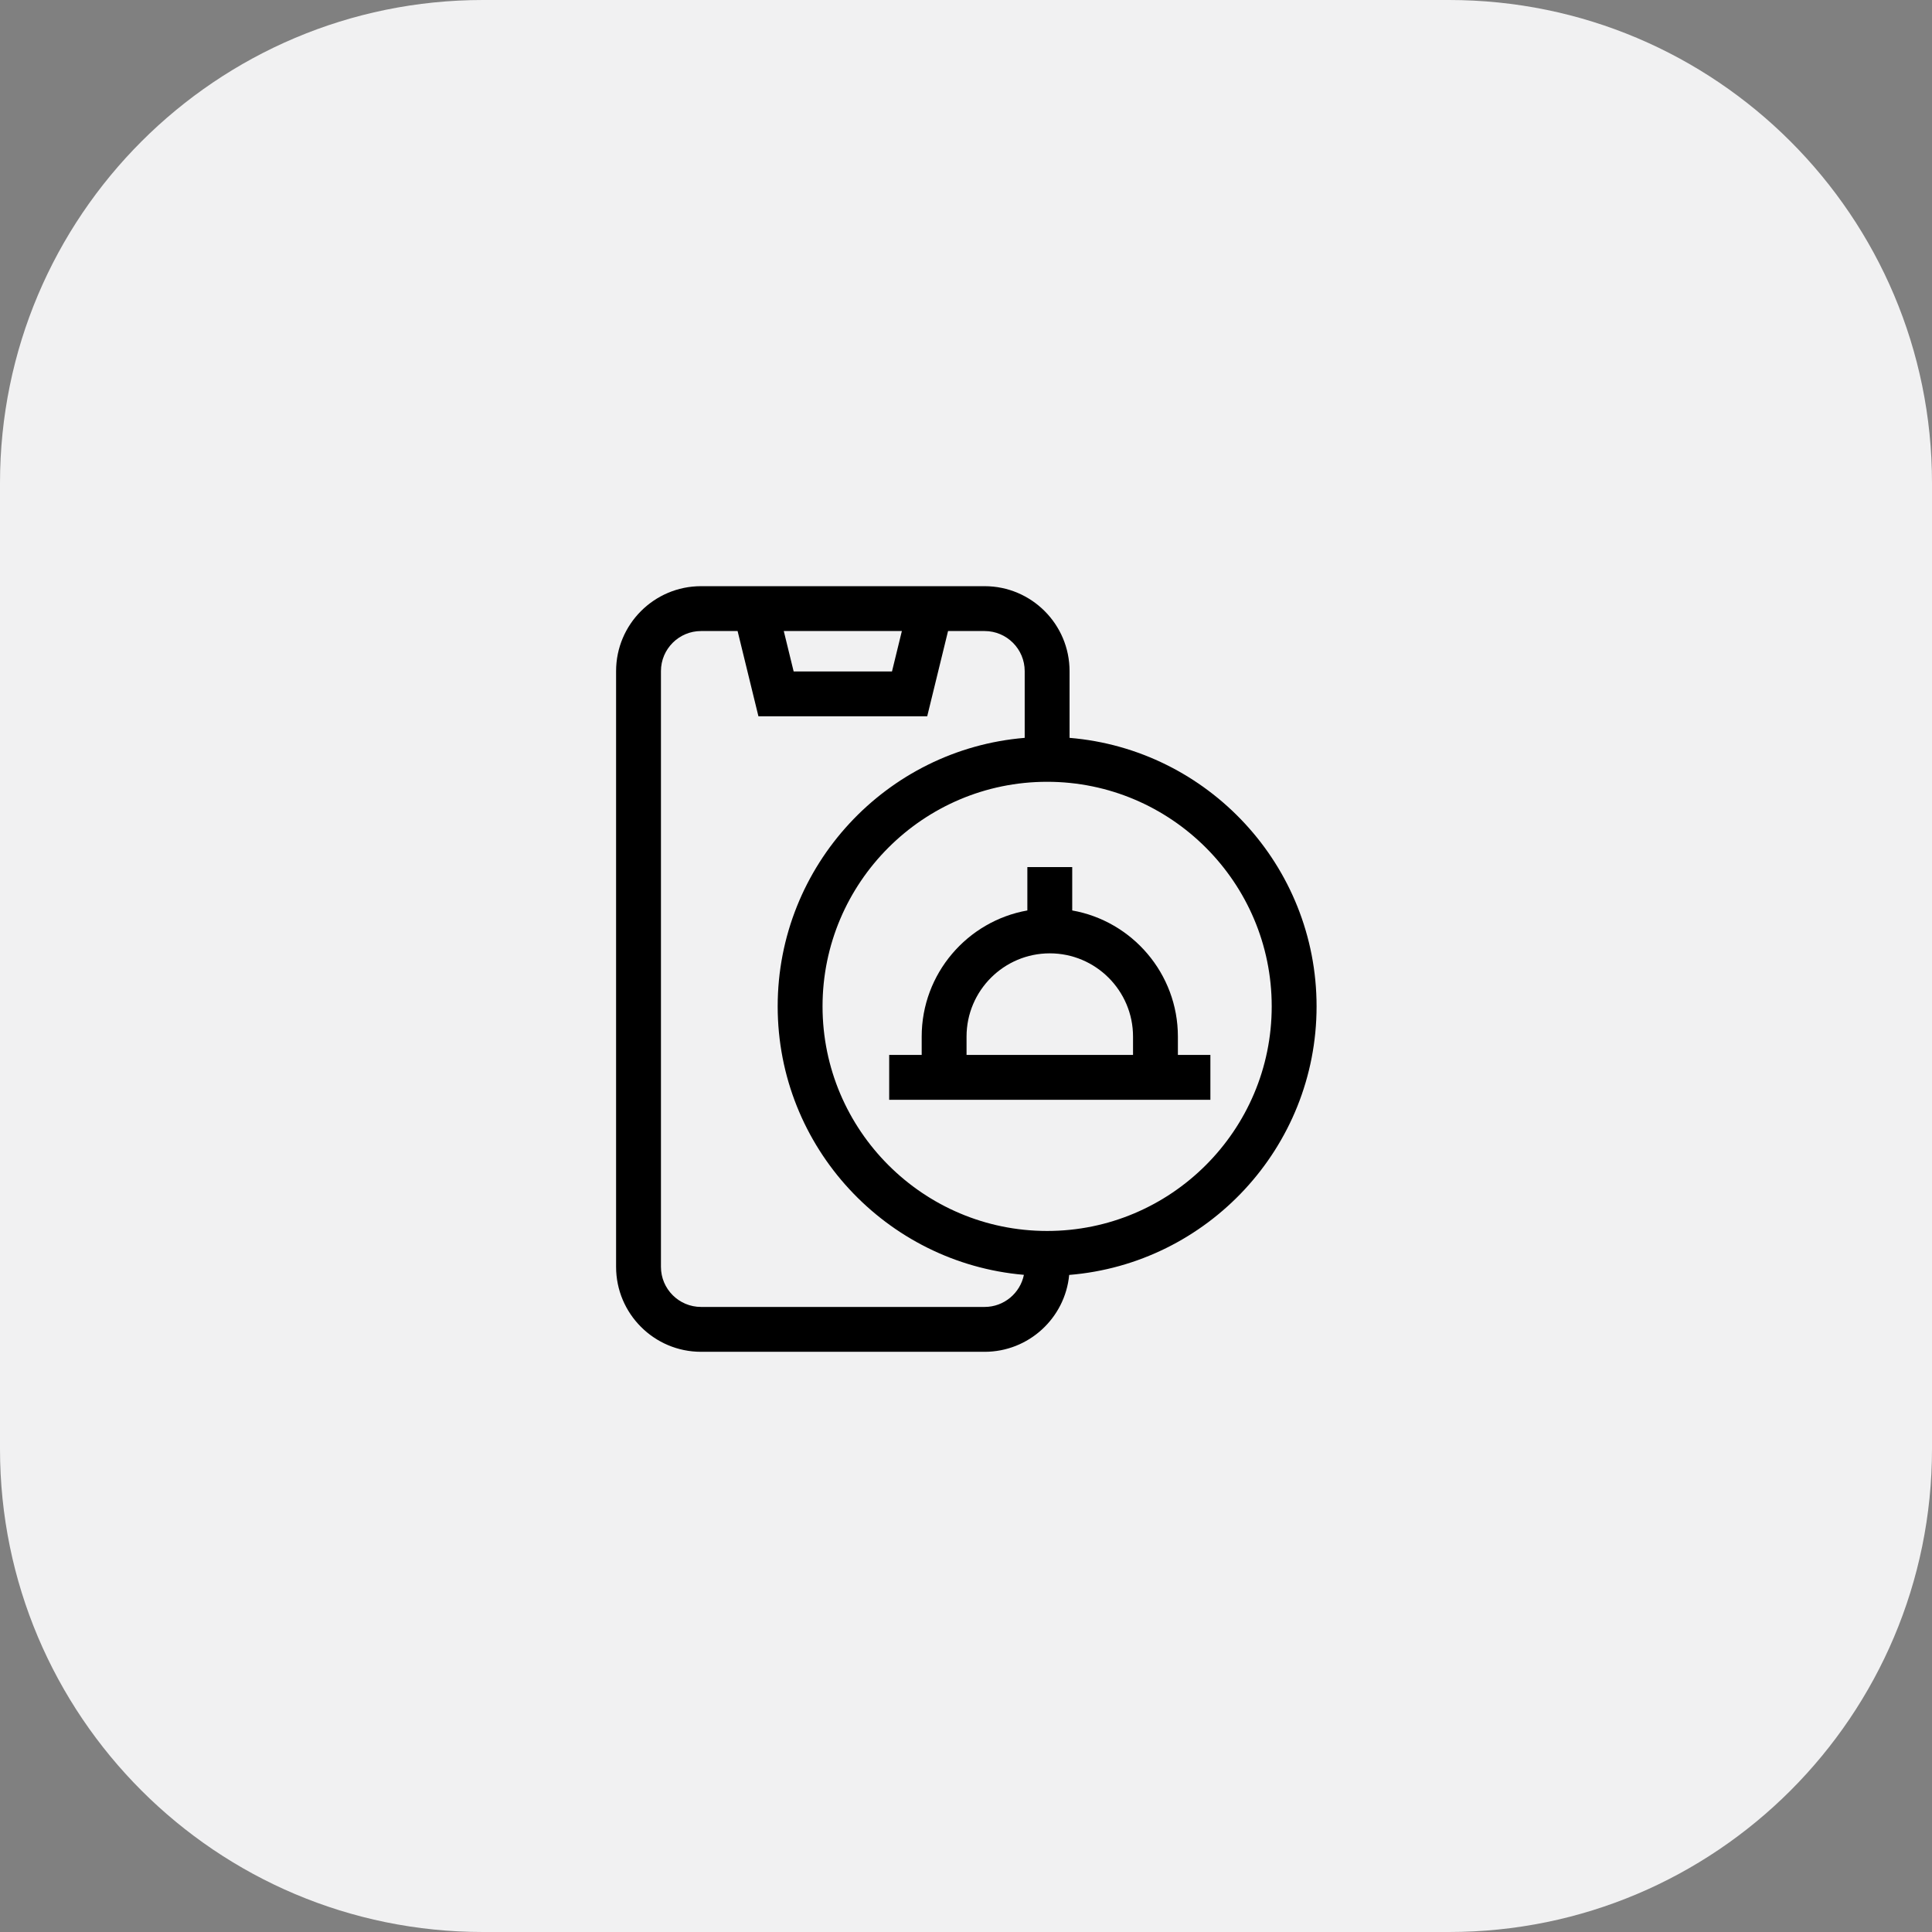
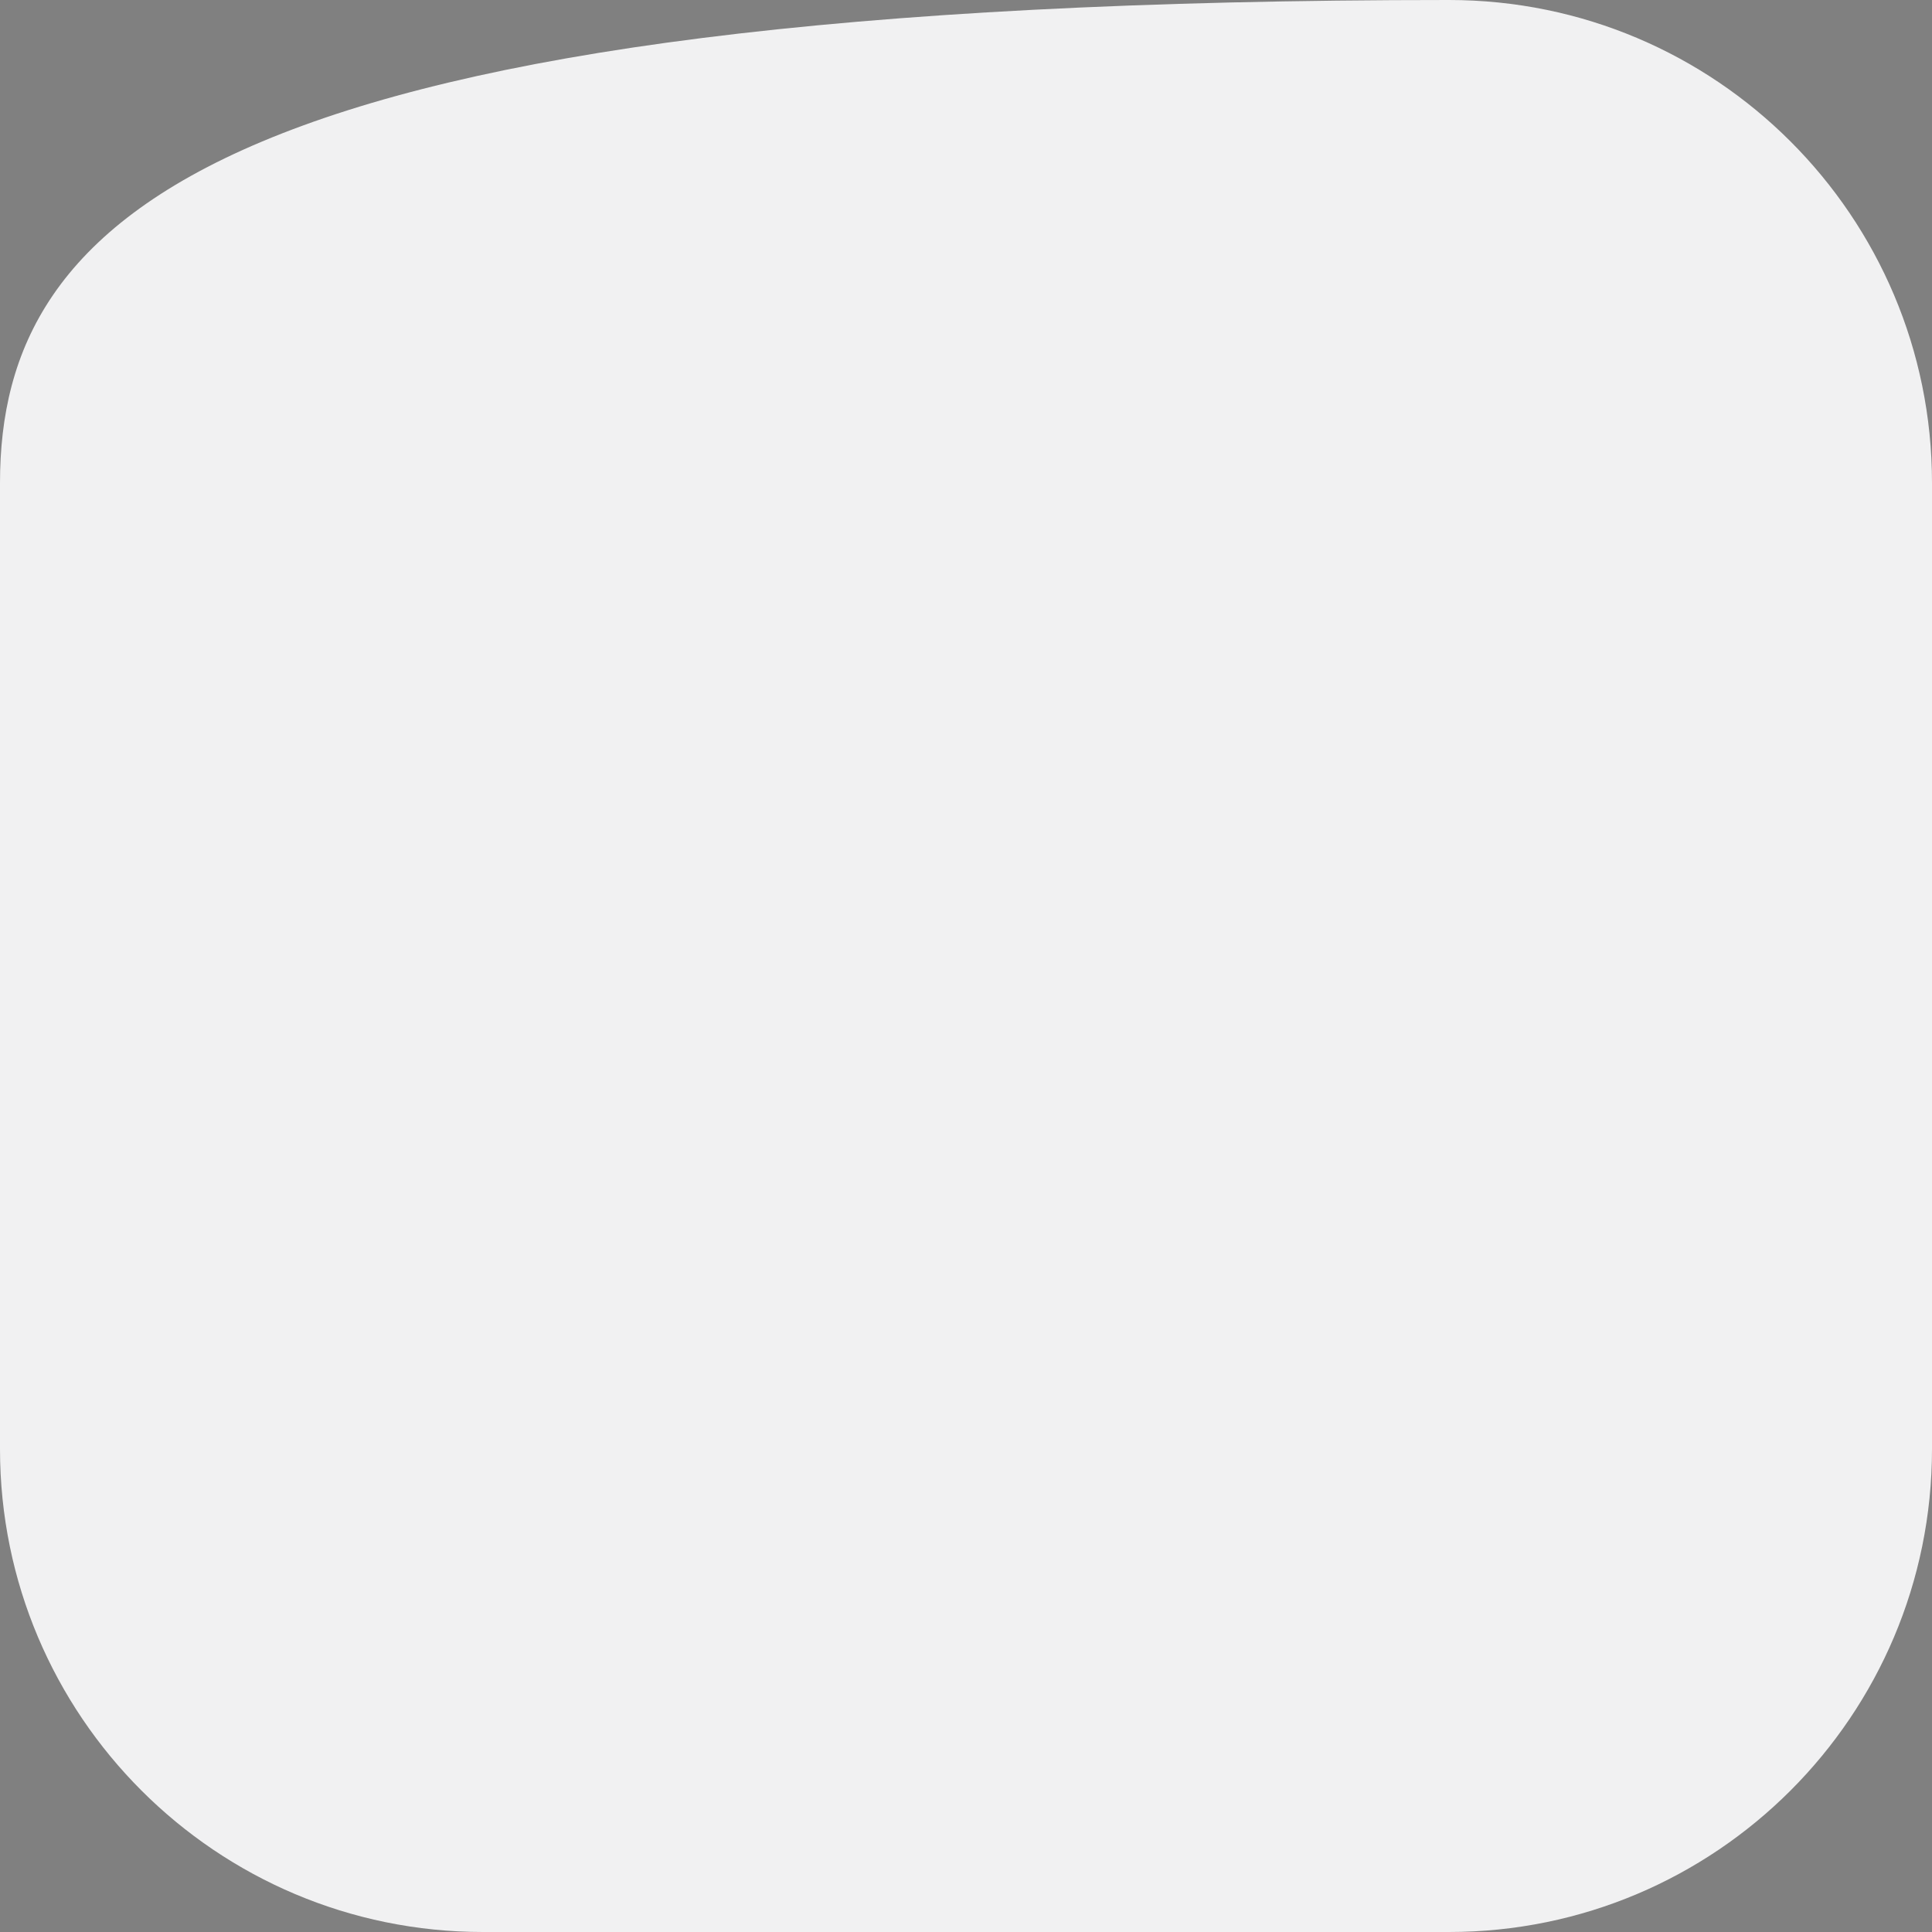
<svg xmlns="http://www.w3.org/2000/svg" width="323" height="323" viewBox="0 0 323 323" fill="none">
  <rect x="0" y="0" width="323" height="323" fill="#808080" stroke="none" />
-   <path d="M242.25 0H80.75C36.153 0 0 36.153 0 80.75V242.25C0 286.847 36.153 323 80.75 323H242.25C286.847 323 323 286.847 323 242.25V80.75C323 36.153 286.847 0 242.25 0Z" fill="#F1F1F2" />
+   <path d="M242.25 0C36.153 0 0 36.153 0 80.75V242.25C0 286.847 36.153 323 80.75 323H242.25C286.847 323 323 286.847 323 242.25V80.75C323 36.153 286.847 0 242.25 0Z" fill="#F1F1F2" />
  <g clip-path="url(#clip0_1419_13915)">
-     <path d="M196.925 176.366V173.301C196.925 162.771 189.286 153.991 179.258 152.213V144.965H171.758V152.213C161.731 153.991 154.092 162.771 154.092 173.301V176.366H148.658V183.866H202.358V176.366H196.925ZM161.592 173.301C161.592 165.627 167.835 159.384 175.509 159.384C183.182 159.384 189.425 165.627 189.425 173.301V176.366H161.592V173.301Z" fill="black" />
    <path d="M220.111 168.251C220.111 144.674 201.905 125.269 178.814 123.358V112.2C178.813 104.37 172.444 98 164.614 98H117.2C109.37 98 103 104.37 103 112.2V211.8C103 219.63 109.37 226 117.2 226H164.614C171.989 226 178.069 220.348 178.75 213.148C201.871 211.267 220.111 191.849 220.111 168.251ZM150.778 105.5L149.127 112.254H132.686L131.035 105.5H150.778ZM164.614 218.5H117.2C113.506 218.5 110.5 215.495 110.5 211.8V112.2C110.5 108.505 113.506 105.5 117.2 105.5H123.315L126.798 119.754H155.015L158.499 105.5H164.614C168.308 105.5 171.313 108.505 171.313 112.2V123.358C148.222 125.269 130.016 144.674 130.016 168.251C130.016 191.782 148.152 211.157 171.18 213.132C170.561 216.19 167.852 218.5 164.614 218.5ZM175.063 205.798C154.36 205.798 137.516 188.954 137.516 168.251C137.516 147.547 154.36 130.703 175.063 130.703C195.767 130.703 212.611 147.547 212.611 168.251C212.611 188.954 195.767 205.798 175.063 205.798Z" fill="black" />
  </g>
  <defs>
    <clipPath id="clip0_1419_13915">
-       <rect width="128" height="128" fill="white" transform="translate(98 98)" />
-     </clipPath>
+       </clipPath>
  </defs>
</svg>